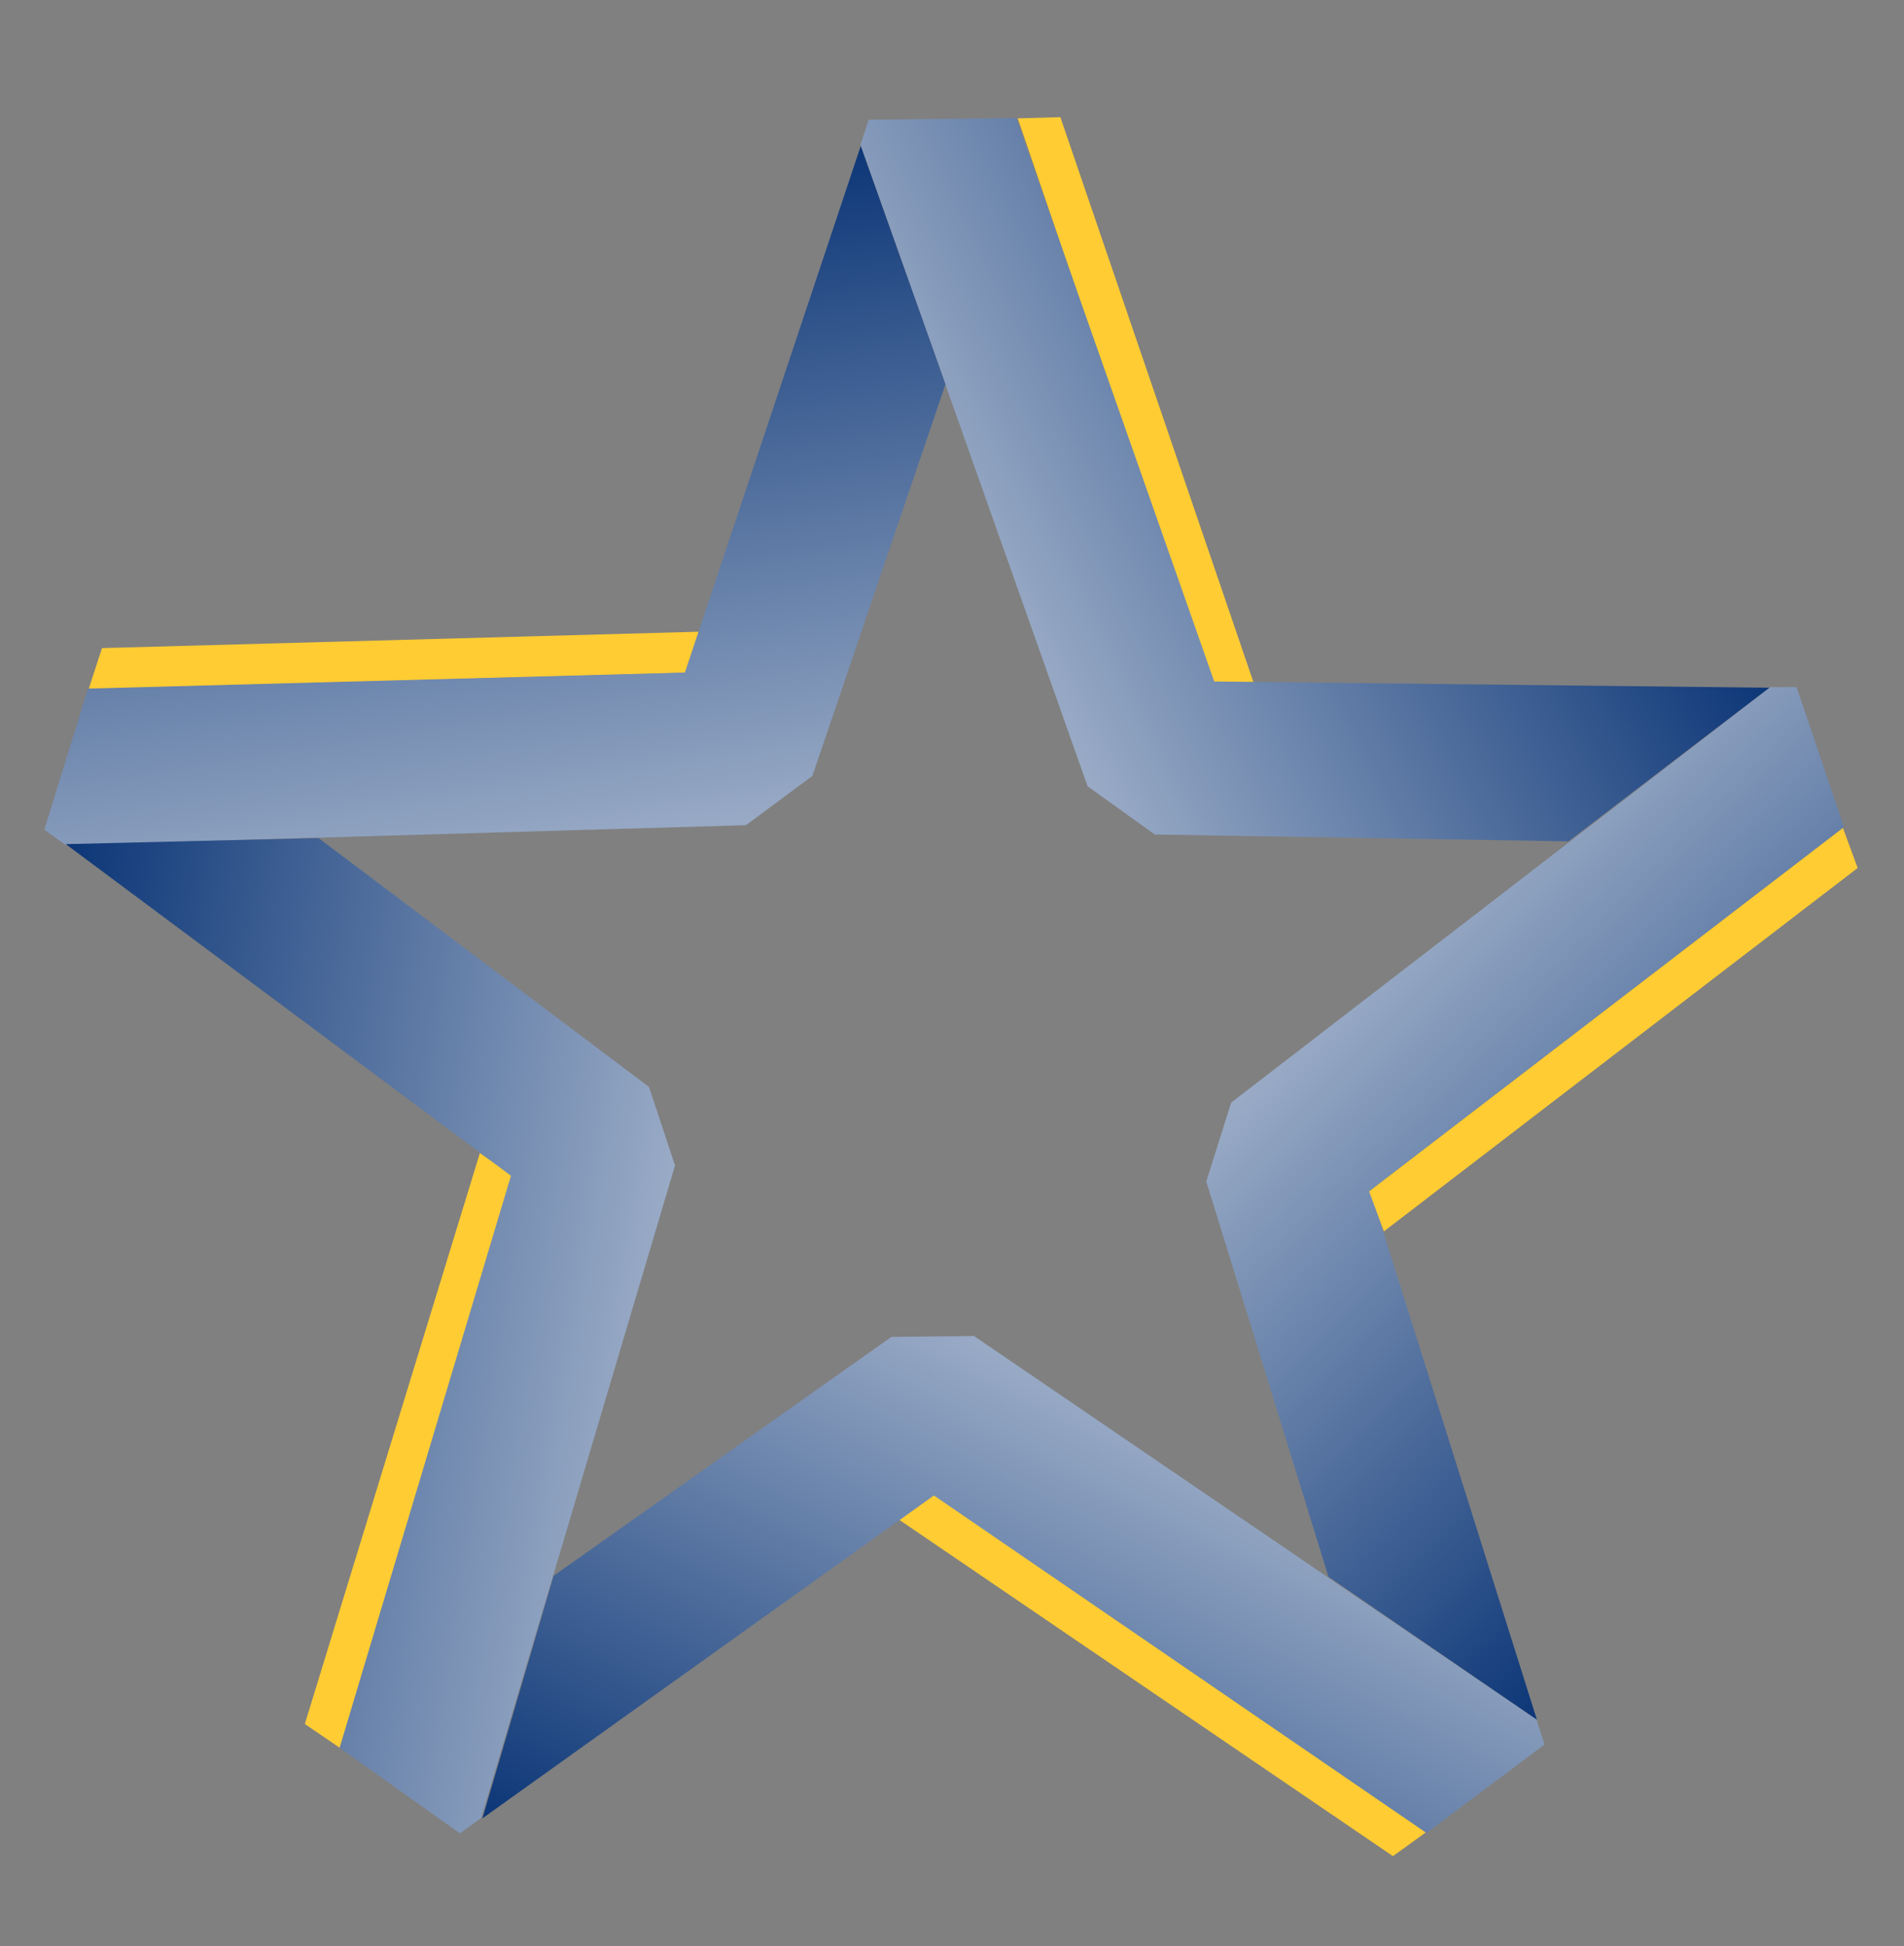
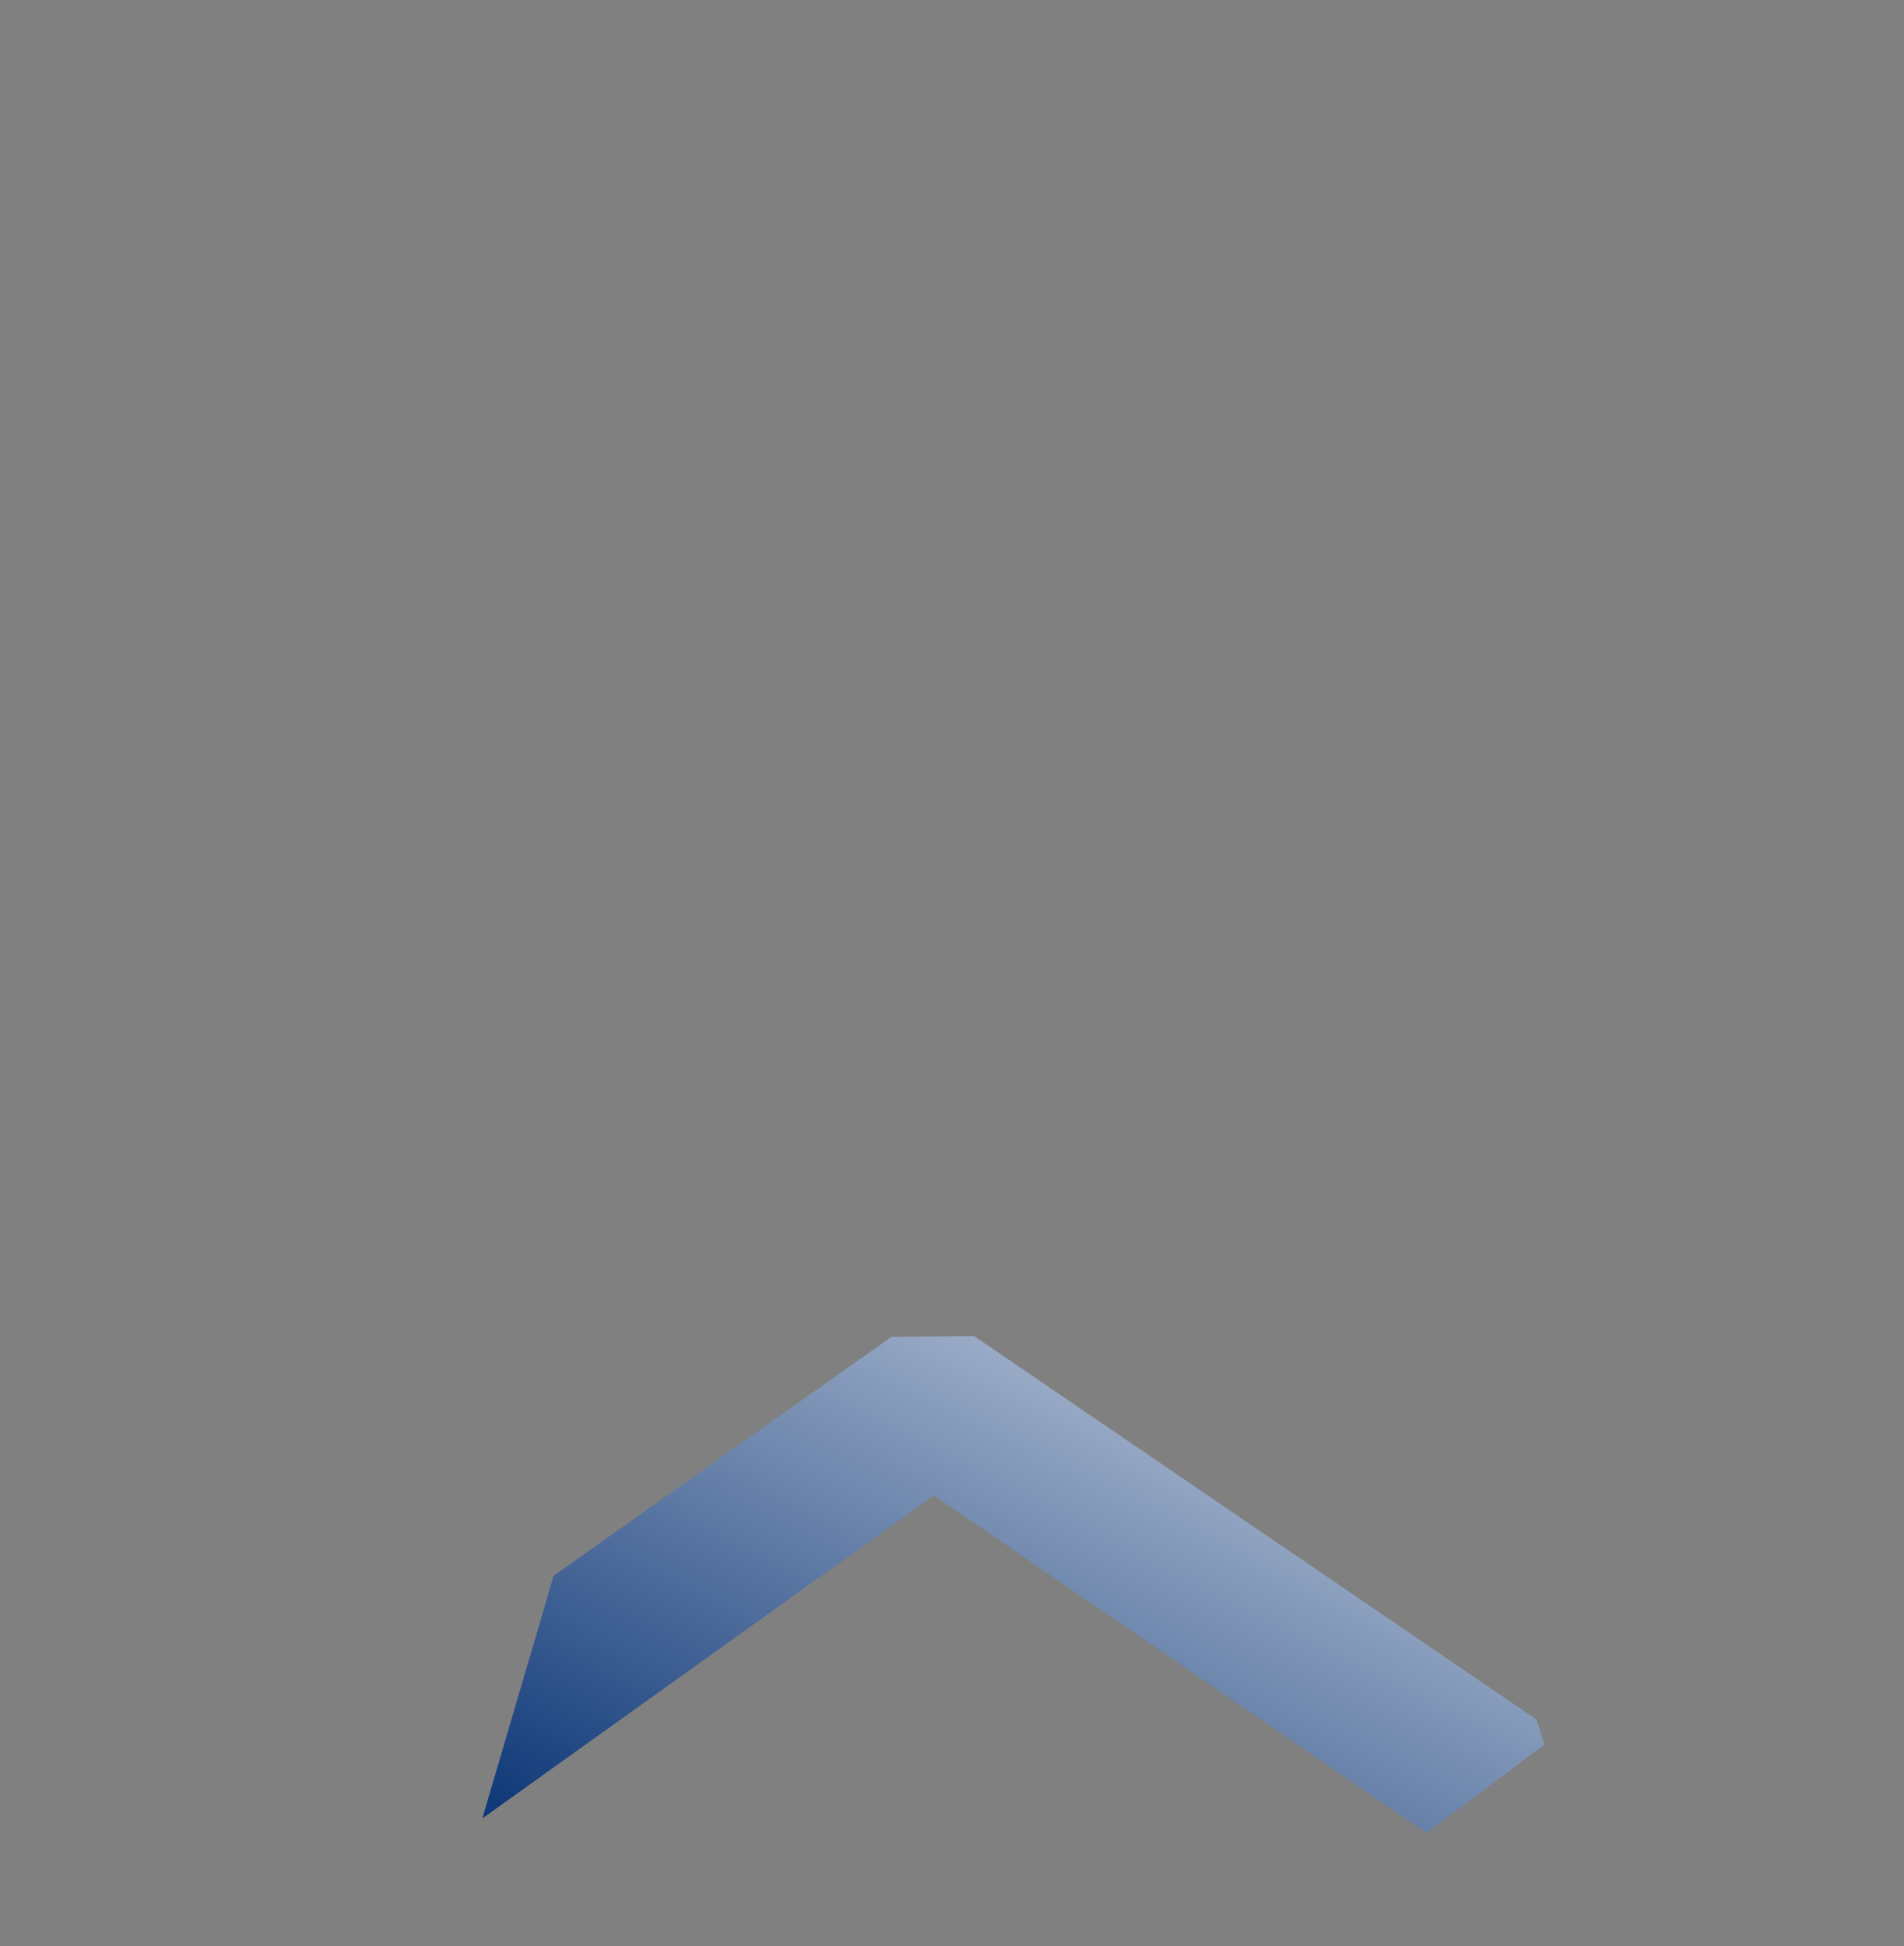
<svg xmlns="http://www.w3.org/2000/svg" version="1.1" id="Layer_1" x="0px" y="0px" width="452px" height="462px" viewBox="0 0 452 462" enable-background="new 0 0 452 462" xml:space="preserve">
  <rect x="0" y="0" width="452" height="462" fill="#808080" stroke="none" />
  <linearGradient id="SVGID_1_" gradientUnits="userSpaceOnUse" x1="257.135" y1="339.506" x2="455.632" y2="141.009" gradientTransform="matrix(1 0 0 -1 -8.36 486.055)">
    <stop offset="0" style="stop-color:#FFFFFF" />
    <stop offset="1" style="stop-color:#002C70" />
  </linearGradient>
-   <path fill="url(#SVGID_1_)" d="M286.365,280.463l29.008,93.829l49.488,33.966l-39.587-125.695l112.476-86.271l-11.264-33.179  l-6.226,0.001l-127.988,98.63L286.365,280.463z" />
-   <path fill="#FFCC33" d="M441,206.042l-3.5-9.5l-112.476,86.271l3.5,9.5L441,206.042z M251.726,27.812l-10.121,0.283l45.846,134.133  l10.118-0.284L251.726,27.812z M24.213,153.846l-3.175,9.747l141.697-3.888l3.176-9.748L24.213,153.846z M72.366,409.241  l8.362,5.707l41.555-135.523l-8.362-5.706L72.366,409.241z M330.676,440.613l8.261-5.965l-117.152-79.803l-8.259,5.963  L330.676,440.613z" />
  <linearGradient id="SVGID_2_" gradientUnits="userSpaceOnUse" x1="143.54" y1="293.91" x2="393.958" y2="420.787" gradientTransform="matrix(1 0 0 -1 -8.36 486.055)">
    <stop offset="0" style="stop-color:#FFFFFF" />
    <stop offset="1" style="stop-color:#002C70" />
  </linearGradient>
-   <path fill="url(#SVGID_2_)" d="M274.143,198.094l98.197,1.628l47.68-36.463l-131.772-1.49L241.256,28.034l-35.036,0.379  l-1.937,5.918l53.909,152.324L274.143,198.094z" />
  <linearGradient id="SVGID_3_" gradientUnits="userSpaceOnUse" x1="153.016" y1="171.391" x2="108.871" y2="448.607" gradientTransform="matrix(1 0 0 -1 -8.36 486.055)">
    <stop offset="0" style="stop-color:#FFFFFF" />
    <stop offset="1" style="stop-color:#002C70" />
  </linearGradient>
-   <path fill="url(#SVGID_3_)" d="M192.851,184.199l31.604-92.987l-20.121-56.551l-41.748,124.993l-141.698,3.808l-10.361,33.472  l5.041,3.655l161.514-4.706L192.851,184.199z" />
  <linearGradient id="SVGID_4_" gradientUnits="userSpaceOnUse" x1="271.294" y1="141.463" x2="-5.822" y2="186.183" gradientTransform="matrix(1 0 0 -1 -8.36 486.055)">
    <stop offset="0" style="stop-color:#FFFFFF" />
    <stop offset="1" style="stop-color:#002C70" />
  </linearGradient>
-   <path fill="url(#SVGID_4_)" d="M154.073,258.029l-78.448-59.085l-60.008,1.435l105.681,78.727L80.622,414.894l28.555,20.306  l5.049-3.646l46.016-154.89L154.073,258.029z" />
  <linearGradient id="SVGID_5_" gradientUnits="userSpaceOnUse" x1="335.585" y1="246.025" x2="208.549" y2="-4.315" gradientTransform="matrix(1 0 0 -1 -8.36 486.055)">
    <stop offset="0" style="stop-color:#FFFFFF" />
    <stop offset="1" style="stop-color:#002C70" />
  </linearGradient>
  <path fill="url(#SVGID_5_)" d="M211.61,317.352l-80.181,56.711l-16.92,57.593l107.188-76.664l116.935,80.12l28.04-21.008  l-1.936-5.921l-133.499-91.026L211.61,317.352z" />
</svg>